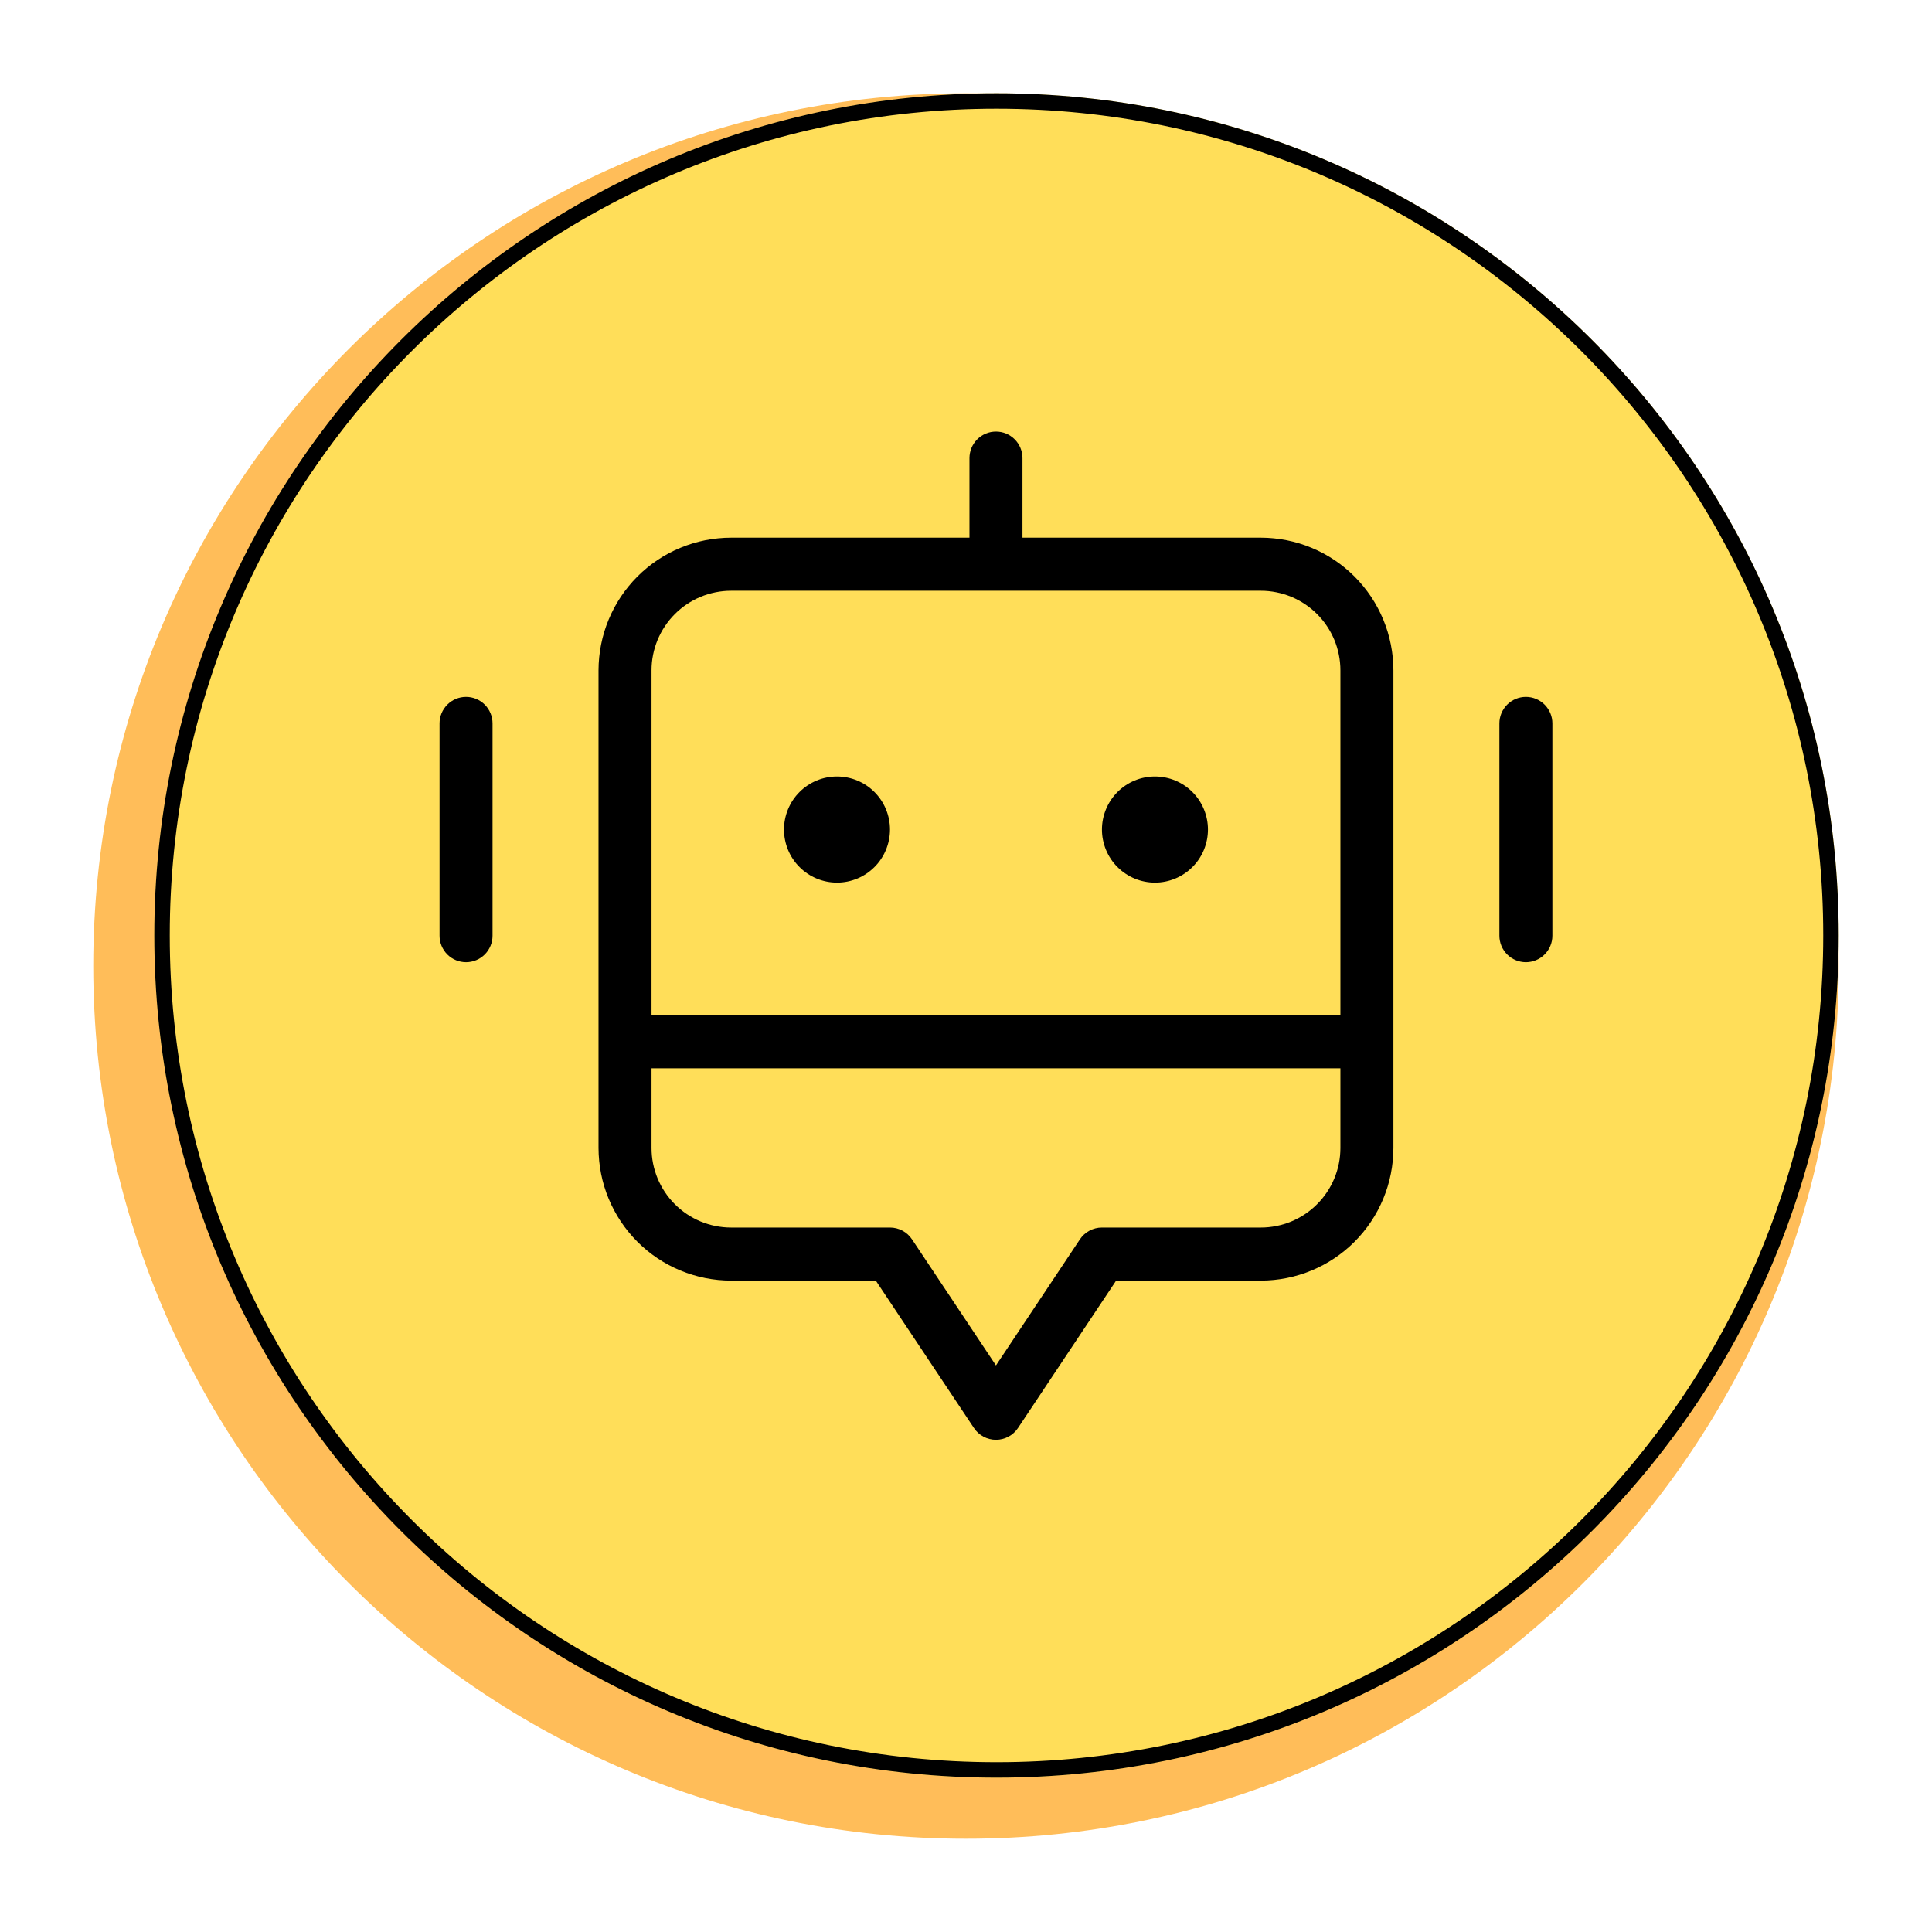
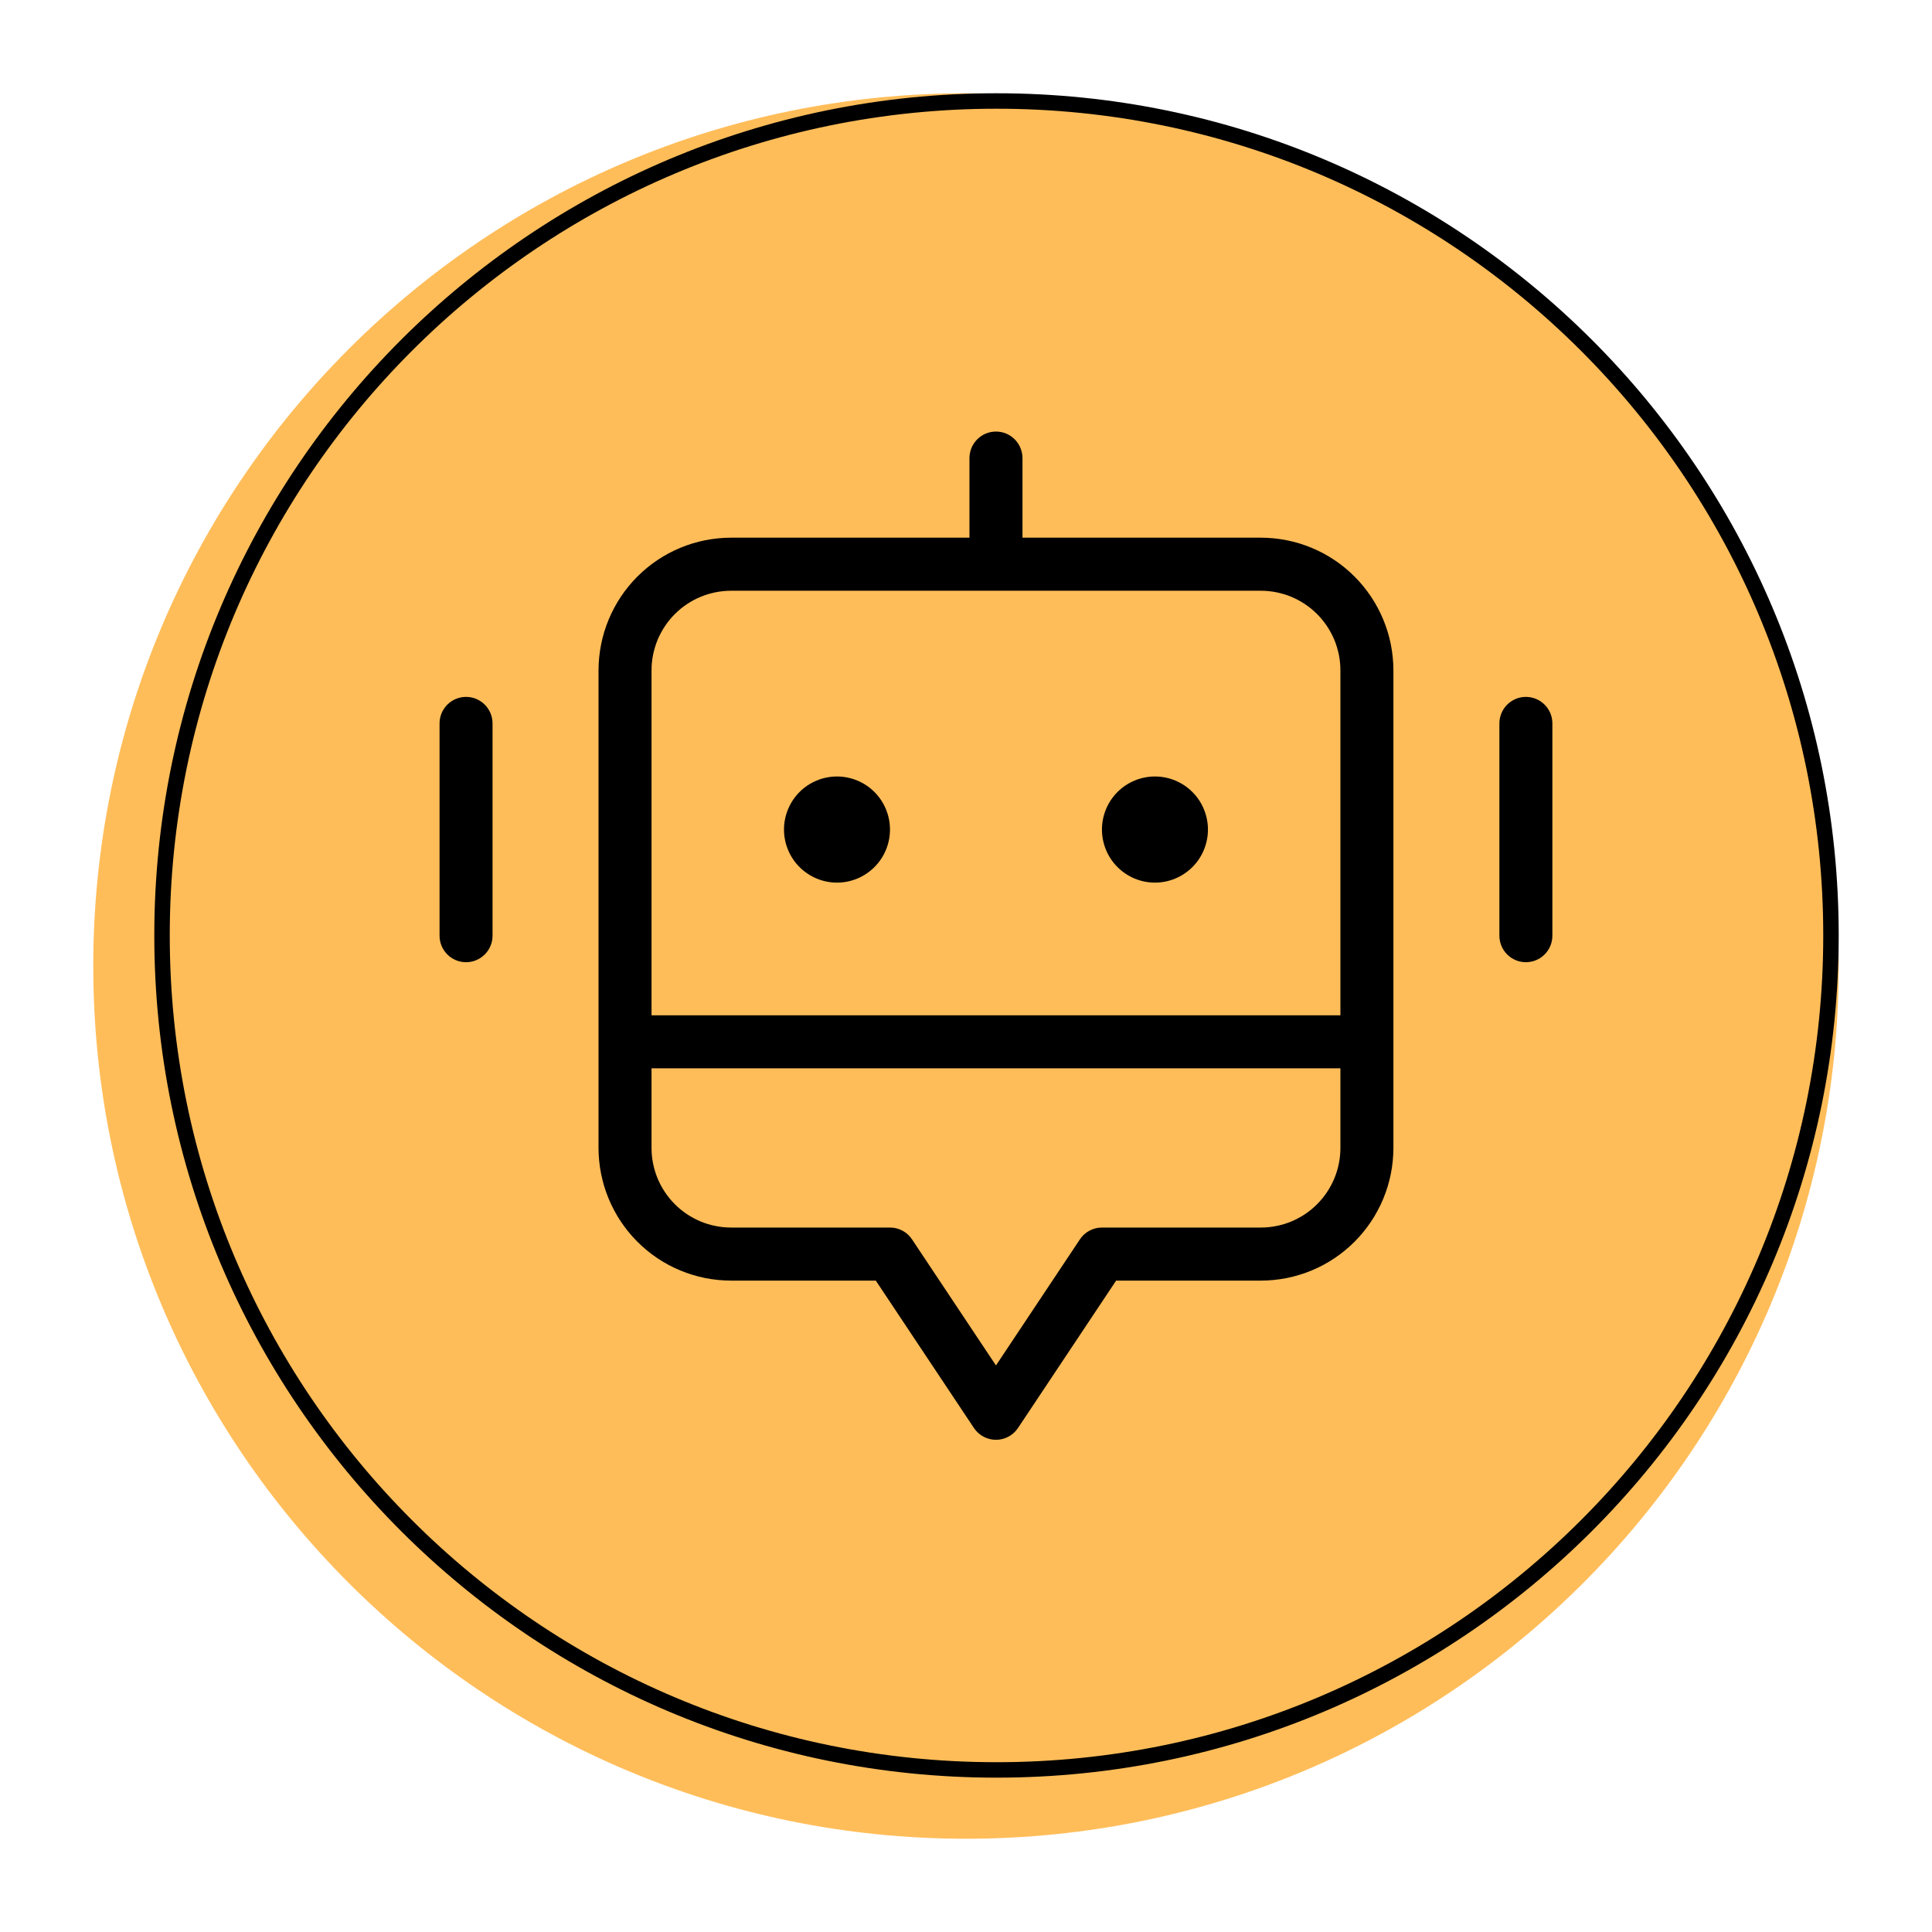
<svg xmlns="http://www.w3.org/2000/svg" width="500" viewBox="0 0 375 375" height="500" preserveAspectRatio="xMidYMid meet">
  <defs>
    <clipPath id="2cccff667e">
      <path d="M 18.102 18.102 L 356.898 18.102 L 356.898 356.898 L 18.102 356.898 Z M 18.102 18.102 " clip-rule="nonzero" />
    </clipPath>
    <clipPath id="edc1ebddf8">
      <path d="M 187.5 18.102 C 93.941 18.102 18.102 93.941 18.102 187.5 C 18.102 281.055 93.941 356.898 187.5 356.898 C 281.055 356.898 356.898 281.055 356.898 187.5 C 356.898 93.941 281.055 18.102 187.5 18.102 Z M 187.5 18.102 " clip-rule="nonzero" />
    </clipPath>
    <clipPath id="1cef3771bf">
      <path d="M 29.949 18.102 L 356.898 18.102 L 356.898 345.051 L 29.949 345.051 Z M 29.949 18.102 " clip-rule="nonzero" />
    </clipPath>
    <clipPath id="26ab0b37da">
      <path d="M 193.422 18.102 C 103.137 18.102 29.949 91.293 29.949 181.578 C 29.949 271.863 103.137 345.051 193.422 345.051 C 283.707 345.051 356.898 271.863 356.898 181.578 C 356.898 91.293 283.707 18.102 193.422 18.102 Z M 193.422 18.102 " clip-rule="nonzero" />
    </clipPath>
    <clipPath id="984133cfed">
      <path d="M 29.949 18.102 L 356.891 18.102 L 356.891 345.043 L 29.949 345.043 Z M 29.949 18.102 " clip-rule="nonzero" />
    </clipPath>
    <clipPath id="9b7a60a0a2">
      <path d="M 193.418 18.102 C 103.137 18.102 29.949 91.289 29.949 181.57 C 29.949 271.855 103.137 345.043 193.418 345.043 C 283.699 345.043 356.891 271.855 356.891 181.57 C 356.891 91.289 283.699 18.102 193.418 18.102 Z M 193.418 18.102 " clip-rule="nonzero" />
    </clipPath>
    <clipPath id="2b2135a8b3">
      <path d="M 85.316 83.738 L 301.316 83.738 L 301.316 279.488 L 85.316 279.488 Z M 85.316 83.738 " clip-rule="nonzero" />
    </clipPath>
  </defs>
  <g clip-path="url(#2cccff667e)">
    <g clip-path="url(#edc1ebddf8)">
      <path fill="#ffbd59" d="M 18.102 18.102 L 356.898 18.102 L 356.898 356.898 L 18.102 356.898 Z M 18.102 18.102 " fill-opacity="1" fill-rule="nonzero" />
    </g>
  </g>
  <g clip-path="url(#1cef3771bf)">
    <g clip-path="url(#26ab0b37da)">
-       <path fill="#ffde59" d="M 29.949 18.102 L 356.898 18.102 L 356.898 345.051 L 29.949 345.051 Z M 29.949 18.102 " fill-opacity="1" fill-rule="nonzero" />
-     </g>
+       </g>
  </g>
  <g clip-path="url(#984133cfed)">
    <g clip-path="url(#9b7a60a0a2)">
      <path stroke-linecap="butt" transform="matrix(0.75, 0, 0, 0.75, 29.948, 18.101)" fill="none" stroke-linejoin="miter" d="M 217.961 0.001 C 97.586 0.001 0.002 97.585 0.002 217.96 C 0.002 338.34 97.586 435.923 217.961 435.923 C 338.336 435.923 435.924 338.34 435.924 217.96 C 435.924 97.585 338.336 0.001 217.961 0.001 Z M 217.961 0.001 " stroke="#000000" stroke-width="8" stroke-opacity="1" stroke-miterlimit="4" />
    </g>
  </g>
  <g clip-path="url(#2b2135a8b3)">
    <path fill="#000000" d="M 244.746 104.363 L 198.461 104.363 L 198.461 88.914 C 198.461 88.574 198.426 88.242 198.359 87.91 C 198.293 87.578 198.195 87.254 198.066 86.941 C 197.938 86.629 197.781 86.336 197.594 86.055 C 197.406 85.773 197.191 85.512 196.953 85.273 C 196.715 85.035 196.453 84.82 196.172 84.633 C 195.895 84.445 195.598 84.285 195.285 84.156 C 194.973 84.027 194.652 83.93 194.32 83.863 C 193.988 83.797 193.652 83.766 193.316 83.766 C 192.98 83.766 192.645 83.797 192.312 83.863 C 191.98 83.93 191.66 84.027 191.348 84.156 C 191.035 84.285 190.738 84.445 190.461 84.633 C 190.18 84.82 189.918 85.035 189.68 85.273 C 189.441 85.512 189.227 85.773 189.039 86.055 C 188.852 86.336 188.695 86.629 188.566 86.941 C 188.438 87.254 188.34 87.578 188.273 87.91 C 188.207 88.242 188.172 88.574 188.172 88.914 L 188.172 104.363 L 141.887 104.363 C 141.047 104.363 140.207 104.406 139.367 104.492 C 138.531 104.574 137.699 104.699 136.871 104.863 C 136.047 105.027 135.23 105.234 134.426 105.477 C 133.621 105.723 132.828 106.008 132.051 106.332 C 131.273 106.652 130.512 107.016 129.77 107.41 C 129.027 107.809 128.309 108.242 127.605 108.711 C 126.906 109.18 126.23 109.68 125.582 110.215 C 124.93 110.75 124.309 111.316 123.711 111.914 C 123.117 112.508 122.551 113.133 122.02 113.785 C 121.484 114.438 120.98 115.113 120.516 115.812 C 120.047 116.516 119.613 117.238 119.219 117.98 C 118.82 118.723 118.461 119.484 118.137 120.266 C 117.816 121.043 117.531 121.836 117.285 122.641 C 117.043 123.449 116.836 124.266 116.672 125.094 C 116.508 125.918 116.383 126.754 116.301 127.59 C 116.215 128.43 116.176 129.27 116.172 130.113 L 116.172 222.816 C 116.176 223.66 116.215 224.5 116.301 225.34 C 116.383 226.176 116.508 227.012 116.672 227.836 C 116.836 228.664 117.043 229.48 117.285 230.289 C 117.531 231.094 117.816 231.887 118.137 232.664 C 118.461 233.445 118.82 234.207 119.219 234.949 C 119.613 235.691 120.047 236.414 120.516 237.117 C 120.98 237.816 121.484 238.492 122.02 239.145 C 122.551 239.797 123.117 240.422 123.711 241.016 C 124.309 241.613 124.93 242.18 125.582 242.715 C 126.23 243.246 126.906 243.75 127.605 244.219 C 128.309 244.688 129.027 245.121 129.77 245.52 C 130.512 245.914 131.273 246.277 132.051 246.598 C 132.828 246.922 133.621 247.207 134.426 247.449 C 135.23 247.695 136.047 247.902 136.871 248.066 C 137.699 248.23 138.531 248.355 139.367 248.438 C 140.207 248.523 141.047 248.566 141.887 248.566 L 169.992 248.566 L 189.039 277.172 C 189.273 277.523 189.547 277.844 189.859 278.129 C 190.172 278.414 190.516 278.656 190.891 278.855 C 191.262 279.055 191.656 279.207 192.066 279.309 C 192.477 279.414 192.895 279.465 193.316 279.465 C 193.738 279.465 194.156 279.414 194.566 279.309 C 194.977 279.207 195.371 279.055 195.742 278.855 C 196.117 278.656 196.461 278.414 196.773 278.129 C 197.086 277.844 197.359 277.523 197.594 277.172 L 216.641 248.566 L 244.746 248.566 C 245.586 248.566 246.426 248.523 247.266 248.438 C 248.102 248.355 248.934 248.23 249.762 248.066 C 250.586 247.902 251.402 247.695 252.207 247.449 C 253.012 247.207 253.805 246.922 254.582 246.598 C 255.359 246.277 256.121 245.914 256.863 245.52 C 257.605 245.121 258.324 244.688 259.027 244.219 C 259.727 243.75 260.402 243.246 261.051 242.715 C 261.703 242.18 262.324 241.613 262.922 241.016 C 263.516 240.422 264.082 239.797 264.613 239.145 C 265.148 238.492 265.652 237.816 266.117 237.117 C 266.586 236.414 267.02 235.691 267.414 234.949 C 267.812 234.207 268.172 233.445 268.496 232.664 C 268.816 231.887 269.102 231.094 269.348 230.289 C 269.59 229.48 269.797 228.664 269.961 227.836 C 270.125 227.012 270.25 226.176 270.332 225.34 C 270.418 224.5 270.457 223.66 270.461 222.816 L 270.461 130.113 C 270.457 129.27 270.418 128.43 270.332 127.59 C 270.25 126.754 270.125 125.918 269.961 125.094 C 269.797 124.266 269.59 123.449 269.348 122.641 C 269.102 121.836 268.816 121.043 268.496 120.266 C 268.172 119.484 267.812 118.723 267.414 117.98 C 267.02 117.238 266.586 116.516 266.117 115.812 C 265.648 115.113 265.148 114.438 264.613 113.785 C 264.082 113.133 263.516 112.508 262.922 111.914 C 262.324 111.316 261.703 110.75 261.051 110.215 C 260.402 109.68 259.727 109.18 259.027 108.711 C 258.324 108.242 257.605 107.809 256.863 107.41 C 256.121 107.016 255.359 106.652 254.582 106.332 C 253.805 106.008 253.012 105.723 252.207 105.477 C 251.402 105.234 250.586 105.027 249.762 104.863 C 248.934 104.699 248.102 104.574 247.266 104.492 C 246.426 104.406 245.586 104.363 244.746 104.363 Z M 260.172 222.816 C 260.172 223.828 260.074 224.832 259.875 225.828 C 259.676 226.824 259.383 227.789 258.996 228.727 C 258.605 229.66 258.133 230.551 257.566 231.395 C 257.004 232.238 256.367 233.02 255.648 233.734 C 254.934 234.453 254.156 235.094 253.312 235.656 C 252.473 236.219 251.582 236.695 250.648 237.086 C 249.711 237.473 248.746 237.766 247.754 237.965 C 246.762 238.164 245.758 238.266 244.746 238.266 L 213.887 238.266 C 213.027 238.266 212.219 238.469 211.461 238.875 C 210.703 239.281 210.086 239.844 209.609 240.559 L 193.316 265.031 L 177.023 240.559 C 176.547 239.844 175.93 239.281 175.172 238.875 C 174.414 238.469 173.605 238.266 172.746 238.266 L 141.887 238.266 C 140.875 238.266 139.871 238.164 138.879 237.965 C 137.887 237.766 136.922 237.473 135.984 237.086 C 135.051 236.695 134.16 236.219 133.32 235.656 C 132.477 235.094 131.699 234.453 130.984 233.734 C 130.266 233.02 129.629 232.238 129.066 231.395 C 128.5 230.551 128.027 229.66 127.637 228.727 C 127.25 227.789 126.957 226.824 126.758 225.828 C 126.559 224.832 126.461 223.828 126.461 222.816 L 126.461 207.363 L 260.172 207.363 Z M 260.172 197.066 L 126.461 197.066 L 126.461 130.113 C 126.461 129.102 126.559 128.098 126.758 127.102 C 126.957 126.105 127.25 125.141 127.637 124.203 C 128.027 123.27 128.5 122.379 129.066 121.535 C 129.629 120.691 130.266 119.91 130.984 119.195 C 131.699 118.477 132.477 117.836 133.32 117.273 C 134.16 116.711 135.051 116.234 135.984 115.844 C 136.922 115.457 137.887 115.164 138.879 114.965 C 139.871 114.766 140.875 114.664 141.887 114.664 L 244.746 114.664 C 245.758 114.664 246.762 114.766 247.754 114.965 C 248.746 115.164 249.711 115.457 250.648 115.844 C 251.582 116.234 252.473 116.711 253.312 117.273 C 254.156 117.836 254.934 118.477 255.648 119.195 C 256.367 119.91 257.004 120.691 257.566 121.535 C 258.133 122.379 258.605 123.27 258.996 124.203 C 259.383 125.141 259.676 126.105 259.875 127.102 C 260.074 128.098 260.172 129.102 260.172 130.113 Z M 172.746 161.016 C 172.746 161.691 172.68 162.359 172.547 163.023 C 172.414 163.688 172.219 164.332 171.961 164.957 C 171.703 165.582 171.387 166.176 171.012 166.738 C 170.637 167.301 170.211 167.82 169.73 168.297 C 169.254 168.777 168.734 169.203 168.172 169.578 C 167.613 169.953 167.02 170.273 166.395 170.531 C 165.77 170.789 165.129 170.984 164.465 171.117 C 163.805 171.25 163.133 171.316 162.461 171.316 C 161.785 171.316 161.113 171.25 160.453 171.117 C 159.789 170.984 159.148 170.789 158.523 170.531 C 157.898 170.273 157.305 169.953 156.746 169.578 C 156.184 169.203 155.664 168.777 155.188 168.297 C 154.707 167.82 154.281 167.301 153.906 166.738 C 153.531 166.176 153.215 165.582 152.957 164.957 C 152.699 164.332 152.504 163.688 152.371 163.023 C 152.238 162.359 152.172 161.691 152.172 161.016 C 152.172 160.34 152.238 159.668 152.371 159.004 C 152.504 158.344 152.699 157.699 152.957 157.074 C 153.215 156.449 153.531 155.855 153.906 155.293 C 154.281 154.73 154.707 154.211 155.188 153.73 C 155.664 153.254 156.184 152.824 156.746 152.449 C 157.305 152.074 157.898 151.758 158.523 151.5 C 159.148 151.238 159.789 151.043 160.453 150.914 C 161.113 150.781 161.785 150.715 162.461 150.715 C 163.133 150.715 163.805 150.781 164.465 150.914 C 165.129 151.043 165.77 151.238 166.395 151.5 C 167.02 151.758 167.613 152.074 168.172 152.449 C 168.734 152.824 169.254 153.254 169.73 153.73 C 170.211 154.211 170.637 154.73 171.012 155.293 C 171.387 155.855 171.703 156.449 171.961 157.074 C 172.219 157.699 172.414 158.344 172.547 159.004 C 172.68 159.668 172.746 160.34 172.746 161.016 Z M 234.461 161.016 C 234.461 161.691 234.395 162.359 234.262 163.023 C 234.129 163.688 233.934 164.332 233.676 164.957 C 233.418 165.582 233.102 166.176 232.727 166.738 C 232.352 167.301 231.926 167.82 231.445 168.297 C 230.969 168.777 230.449 169.203 229.887 169.578 C 229.328 169.953 228.734 170.273 228.109 170.531 C 227.484 170.789 226.844 170.984 226.18 171.117 C 225.52 171.25 224.848 171.316 224.172 171.316 C 223.5 171.316 222.828 171.25 222.168 171.117 C 221.504 170.984 220.859 170.789 220.238 170.531 C 219.613 170.273 219.02 169.953 218.461 169.578 C 217.898 169.203 217.379 168.777 216.902 168.297 C 216.422 167.82 215.996 167.301 215.621 166.738 C 215.246 166.176 214.93 165.582 214.672 164.957 C 214.414 164.332 214.219 163.688 214.086 163.023 C 213.953 162.359 213.887 161.691 213.887 161.016 C 213.887 160.34 213.953 159.668 214.086 159.004 C 214.219 158.344 214.414 157.699 214.672 157.074 C 214.93 156.449 215.246 155.855 215.621 155.293 C 215.996 154.73 216.422 154.211 216.902 153.73 C 217.379 153.254 217.898 152.824 218.461 152.449 C 219.02 152.074 219.613 151.758 220.238 151.5 C 220.859 151.238 221.504 151.043 222.168 150.914 C 222.828 150.781 223.5 150.715 224.172 150.715 C 224.848 150.715 225.52 150.781 226.18 150.914 C 226.844 151.043 227.484 151.238 228.109 151.5 C 228.734 151.758 229.328 152.074 229.887 152.449 C 230.449 152.824 230.969 153.254 231.445 153.73 C 231.926 154.211 232.352 154.73 232.727 155.293 C 233.102 155.855 233.418 156.449 233.676 157.074 C 233.934 157.699 234.129 158.344 234.262 159.004 C 234.395 159.668 234.461 160.34 234.461 161.016 Z M 95.602 140.414 L 95.602 181.613 C 95.602 181.953 95.57 182.289 95.504 182.621 C 95.438 182.949 95.34 183.273 95.211 183.586 C 95.082 183.898 94.922 184.195 94.734 184.477 C 94.547 184.758 94.336 185.016 94.098 185.258 C 93.855 185.496 93.598 185.707 93.316 185.898 C 93.035 186.086 92.738 186.242 92.426 186.371 C 92.117 186.504 91.793 186.602 91.461 186.664 C 91.133 186.73 90.797 186.766 90.461 186.766 C 90.121 186.766 89.789 186.73 89.457 186.664 C 89.125 186.602 88.805 186.504 88.492 186.371 C 88.18 186.242 87.883 186.086 87.602 185.898 C 87.32 185.711 87.062 185.496 86.824 185.258 C 86.582 185.016 86.371 184.758 86.184 184.477 C 85.996 184.195 85.836 183.898 85.707 183.586 C 85.578 183.273 85.48 182.949 85.414 182.621 C 85.348 182.289 85.316 181.953 85.316 181.613 L 85.316 140.414 C 85.316 140.078 85.348 139.742 85.414 139.41 C 85.48 139.078 85.578 138.758 85.707 138.445 C 85.836 138.133 85.996 137.836 86.184 137.555 C 86.371 137.273 86.582 137.012 86.824 136.773 C 87.062 136.535 87.32 136.32 87.602 136.133 C 87.883 135.945 88.18 135.785 88.492 135.656 C 88.805 135.527 89.125 135.43 89.457 135.363 C 89.789 135.297 90.121 135.266 90.461 135.266 C 90.797 135.266 91.133 135.297 91.461 135.363 C 91.793 135.43 92.117 135.527 92.426 135.656 C 92.738 135.785 93.035 135.945 93.316 136.133 C 93.598 136.32 93.855 136.535 94.098 136.773 C 94.336 137.012 94.547 137.273 94.734 137.555 C 94.922 137.836 95.082 138.133 95.211 138.445 C 95.34 138.758 95.438 139.078 95.504 139.41 C 95.57 139.742 95.602 140.078 95.602 140.414 Z M 301.316 140.414 L 301.316 181.613 C 301.316 181.953 301.285 182.289 301.219 182.621 C 301.152 182.949 301.055 183.273 300.926 183.586 C 300.797 183.898 300.637 184.195 300.449 184.477 C 300.262 184.758 300.051 185.016 299.809 185.258 C 299.57 185.496 299.312 185.707 299.031 185.898 C 298.75 186.086 298.453 186.242 298.141 186.371 C 297.828 186.504 297.508 186.602 297.176 186.664 C 296.844 186.73 296.512 186.766 296.172 186.766 C 295.836 186.766 295.5 186.73 295.172 186.664 C 294.84 186.602 294.516 186.504 294.207 186.371 C 293.895 186.242 293.598 186.086 293.316 185.898 C 293.035 185.711 292.777 185.496 292.535 185.258 C 292.297 185.016 292.086 184.758 291.898 184.477 C 291.711 184.195 291.551 183.898 291.422 183.586 C 291.293 183.273 291.195 182.949 291.129 182.621 C 291.062 182.289 291.031 181.953 291.031 181.613 L 291.031 140.414 C 291.031 140.078 291.062 139.742 291.129 139.41 C 291.195 139.078 291.293 138.758 291.422 138.445 C 291.551 138.133 291.711 137.836 291.898 137.555 C 292.086 137.273 292.297 137.012 292.535 136.773 C 292.777 136.535 293.035 136.32 293.316 136.133 C 293.598 135.945 293.895 135.785 294.207 135.656 C 294.516 135.527 294.84 135.43 295.172 135.363 C 295.5 135.297 295.836 135.266 296.172 135.266 C 296.512 135.266 296.844 135.297 297.176 135.363 C 297.508 135.43 297.828 135.527 298.141 135.656 C 298.453 135.785 298.75 135.945 299.031 136.133 C 299.312 136.32 299.57 136.535 299.809 136.773 C 300.051 137.012 300.262 137.273 300.449 137.555 C 300.637 137.836 300.797 138.133 300.926 138.445 C 301.055 138.758 301.152 139.078 301.219 139.41 C 301.285 139.742 301.316 140.078 301.316 140.414 Z M 301.316 140.414 " fill-opacity="1" fill-rule="nonzero" />
  </g>
</svg>